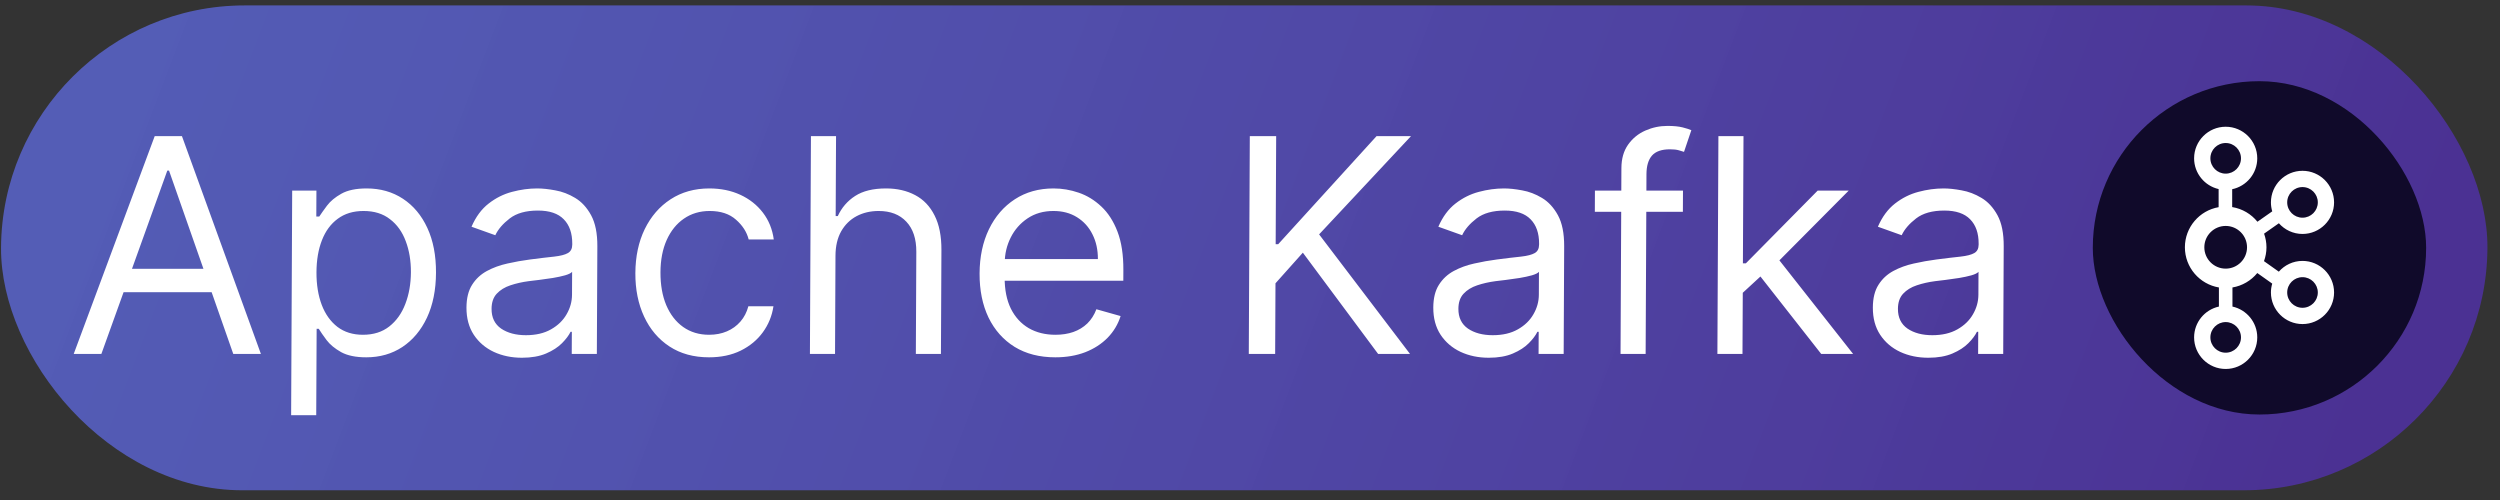
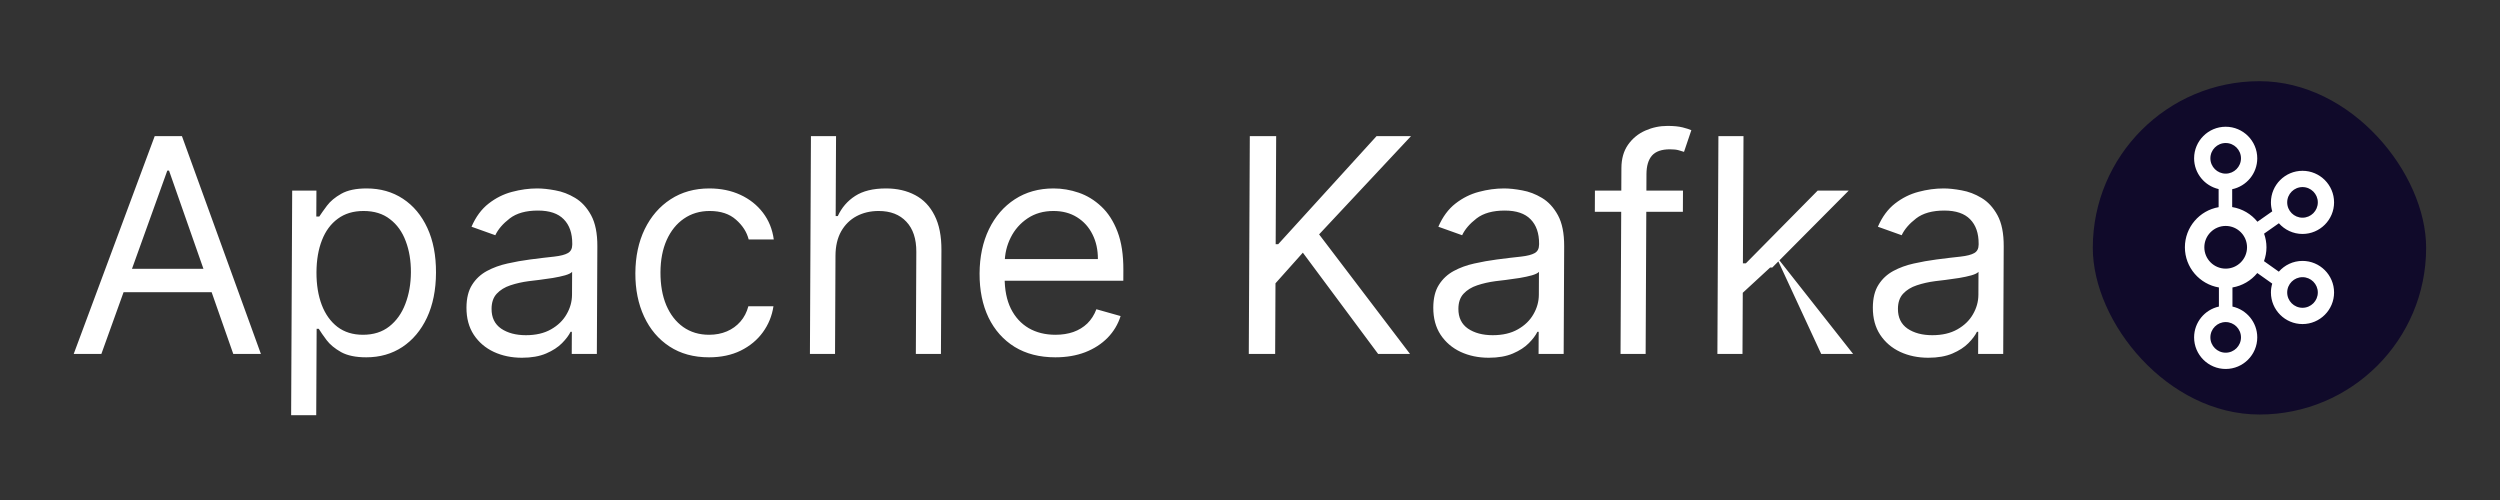
<svg xmlns="http://www.w3.org/2000/svg" width="165" height="33" viewBox="0 0 165 33" fill="none">
  <rect x="0" y="0" width="165" height="33" fill="#333333" stroke="none" />
-   <rect width="164.103" height="32" rx="16" transform="matrix(1 0 -0.005 1 0.148 0.358)" fill="url(#paint0_linear_297_169)" />
-   <path d="M6.691 23.358H4.866L10.211 8.984H12.008L17.219 23.358H15.395L11.155 11.258H11.043L6.691 23.358ZM7.391 17.743H14.747L14.74 19.287H7.384L7.391 17.743ZM19.215 27.401L19.284 12.578H20.884L20.876 14.29H21.073C21.195 14.103 21.365 13.864 21.581 13.574C21.803 13.279 22.117 13.017 22.526 12.788C22.939 12.554 23.496 12.437 24.198 12.437C25.105 12.437 25.905 12.664 26.595 13.118C27.285 13.572 27.823 14.215 28.207 15.048C28.592 15.881 28.781 16.864 28.776 17.996C28.771 19.138 28.572 20.127 28.18 20.965C27.788 21.798 27.246 22.443 26.556 22.902C25.866 23.356 25.072 23.583 24.174 23.583C23.481 23.583 22.927 23.468 22.512 23.239C22.097 23.005 21.777 22.741 21.554 22.446C21.331 22.146 21.159 21.898 21.038 21.702H20.898L20.871 27.401H19.215ZM20.887 17.968C20.884 18.782 20.999 19.5 21.235 20.123C21.471 20.74 21.817 21.224 22.274 21.576C22.731 21.922 23.292 22.095 23.956 22.095C24.649 22.095 25.227 21.912 25.692 21.547C26.162 21.178 26.515 20.682 26.752 20.059C26.994 19.432 27.116 18.735 27.12 17.968C27.123 17.21 27.01 16.527 26.779 15.918C26.552 15.306 26.206 14.821 25.739 14.466C25.278 14.105 24.696 13.925 23.994 13.925C23.32 13.925 22.754 14.096 22.293 14.438C21.833 14.774 21.485 15.247 21.248 15.855C21.011 16.459 20.891 17.163 20.887 17.968ZM34.449 23.611C33.766 23.611 33.147 23.482 32.591 23.225C32.035 22.963 31.595 22.586 31.27 22.095C30.945 21.599 30.784 21 30.787 20.298C30.79 19.68 30.914 19.18 31.159 18.796C31.404 18.408 31.73 18.104 32.139 17.884C32.547 17.664 32.997 17.5 33.489 17.392C33.985 17.28 34.484 17.191 34.985 17.126C35.64 17.041 36.172 16.978 36.579 16.936C36.991 16.889 37.291 16.812 37.478 16.704C37.671 16.597 37.767 16.41 37.769 16.143L37.769 16.087C37.772 15.394 37.585 14.856 37.208 14.473C36.836 14.089 36.268 13.897 35.505 13.897C34.714 13.897 34.094 14.07 33.643 14.416C33.192 14.763 32.874 15.132 32.69 15.525L31.12 14.964C31.404 14.309 31.781 13.799 32.251 13.434C32.725 13.064 33.241 12.807 33.798 12.662C34.361 12.512 34.913 12.437 35.456 12.437C35.802 12.437 36.2 12.479 36.648 12.563C37.102 12.643 37.539 12.809 37.959 13.062C38.383 13.315 38.735 13.696 39.013 14.206C39.291 14.716 39.429 15.399 39.425 16.255L39.392 23.358H37.735L37.742 21.898H37.658C37.544 22.132 37.356 22.383 37.093 22.649C36.829 22.916 36.48 23.143 36.044 23.33C35.608 23.517 35.076 23.611 34.449 23.611ZM34.709 22.123C35.364 22.123 35.917 21.994 36.367 21.737C36.822 21.48 37.165 21.147 37.396 20.74C37.632 20.333 37.751 19.905 37.753 19.456L37.76 17.94C37.69 18.024 37.535 18.101 37.296 18.171C37.062 18.237 36.79 18.295 36.481 18.347C36.177 18.394 35.879 18.436 35.589 18.473C35.303 18.506 35.072 18.534 34.894 18.557C34.463 18.614 34.06 18.705 33.685 18.831C33.315 18.953 33.015 19.138 32.784 19.386C32.559 19.629 32.445 19.961 32.443 20.382C32.44 20.958 32.651 21.393 33.075 21.688C33.505 21.978 34.049 22.123 34.709 22.123ZM46.794 23.583C45.783 23.583 44.914 23.344 44.186 22.867C43.458 22.39 42.9 21.732 42.511 20.895C42.121 20.057 41.929 19.1 41.934 18.024C41.94 16.929 42.145 15.963 42.551 15.125C42.962 14.283 43.532 13.626 44.259 13.153C44.991 12.676 45.844 12.437 46.817 12.437C47.575 12.437 48.258 12.578 48.865 12.858C49.472 13.139 49.968 13.532 50.354 14.037C50.74 14.543 50.979 15.132 51.069 15.806H49.413C49.289 15.315 49.01 14.88 48.577 14.501C48.148 14.117 47.569 13.925 46.839 13.925C46.193 13.925 45.626 14.094 45.138 14.431C44.654 14.763 44.275 15.233 44.001 15.841C43.731 16.445 43.595 17.154 43.591 17.968C43.587 18.801 43.715 19.526 43.974 20.144C44.238 20.761 44.61 21.241 45.09 21.582C45.575 21.924 46.145 22.095 46.8 22.095C47.231 22.095 47.622 22.02 47.974 21.87C48.325 21.721 48.623 21.505 48.868 21.224C49.113 20.944 49.287 20.607 49.392 20.214H51.048C50.952 20.85 50.718 21.423 50.346 21.933C49.978 22.439 49.492 22.841 48.887 23.141C48.287 23.435 47.589 23.583 46.794 23.583ZM55.142 16.873L55.112 23.358H53.455L53.522 8.984H55.179L55.154 14.262H55.294C55.55 13.705 55.931 13.263 56.438 12.935C56.949 12.603 57.629 12.437 58.475 12.437C59.21 12.437 59.853 12.585 60.404 12.879C60.954 13.169 61.38 13.616 61.682 14.22C61.988 14.819 62.139 15.582 62.134 16.508L62.102 23.358H60.446L60.477 16.62C60.481 15.764 60.262 15.102 59.82 14.634C59.382 14.161 58.773 13.925 57.991 13.925C57.449 13.925 56.961 14.04 56.53 14.269C56.103 14.498 55.764 14.833 55.514 15.273C55.269 15.713 55.145 16.246 55.142 16.873ZM69.652 23.583C68.613 23.583 67.718 23.354 66.967 22.895C66.22 22.432 65.645 21.786 65.242 20.958C64.844 20.125 64.647 19.156 64.652 18.052C64.657 16.948 64.863 15.975 65.269 15.132C65.68 14.285 66.25 13.626 66.977 13.153C67.709 12.676 68.562 12.437 69.535 12.437C70.097 12.437 70.651 12.531 71.197 12.718C71.744 12.905 72.241 13.209 72.688 13.63C73.135 14.047 73.491 14.599 73.754 15.287C74.018 15.975 74.147 16.822 74.142 17.828L74.139 18.529H65.829L65.836 17.098H72.461C72.464 16.489 72.345 15.947 72.104 15.469C71.868 14.992 71.528 14.615 71.085 14.339C70.646 14.063 70.127 13.925 69.528 13.925C68.868 13.925 68.297 14.089 67.813 14.416C67.335 14.739 66.965 15.16 66.706 15.68C66.446 16.199 66.314 16.756 66.312 17.35L66.307 18.305C66.303 19.119 66.441 19.809 66.719 20.375C67.002 20.937 67.395 21.365 67.899 21.66C68.403 21.95 68.99 22.095 69.659 22.095C70.094 22.095 70.487 22.034 70.839 21.912C71.195 21.786 71.502 21.599 71.761 21.351C72.019 21.098 72.22 20.785 72.362 20.41L73.96 20.86C73.789 21.402 73.504 21.88 73.104 22.291C72.704 22.698 72.212 23.017 71.626 23.246C71.04 23.471 70.382 23.583 69.652 23.583ZM82.42 23.358L82.487 8.984L84.227 8.984L84.194 16.115H84.363L90.853 8.984H93.127L87.061 15.469L93.06 23.358H90.955L85.988 16.676L84.182 18.698L84.16 23.358H82.42ZM98.26 23.611C97.577 23.611 96.957 23.482 96.402 23.225C95.846 22.963 95.406 22.586 95.08 22.095C94.755 21.599 94.594 21 94.597 20.298C94.6 19.68 94.724 19.18 94.969 18.796C95.215 18.408 95.541 18.104 95.949 17.884C96.357 17.664 96.807 17.5 97.299 17.392C97.796 17.28 98.294 17.191 98.795 17.126C99.451 17.041 99.982 16.978 100.39 16.936C100.802 16.889 101.101 16.812 101.289 16.704C101.481 16.597 101.578 16.41 101.579 16.143L101.58 16.087C101.583 15.394 101.396 14.856 101.019 14.473C100.646 14.089 100.079 13.897 99.316 13.897C98.525 13.897 97.904 14.07 97.453 14.416C97.003 14.763 96.685 15.132 96.501 15.525L94.931 14.964C95.215 14.309 95.592 13.799 96.061 13.434C96.536 13.064 97.052 12.807 97.609 12.662C98.171 12.512 98.724 12.437 99.266 12.437C99.613 12.437 100.01 12.479 100.459 12.563C100.913 12.643 101.349 12.809 101.769 13.062C102.194 13.315 102.545 13.696 102.824 14.206C103.102 14.716 103.239 15.399 103.235 16.255L103.202 23.358H101.546L101.553 21.898H101.468C101.355 22.132 101.167 22.383 100.903 22.649C100.64 22.916 100.29 23.143 99.854 23.33C99.418 23.517 98.887 23.611 98.26 23.611ZM98.519 22.123C99.175 22.123 99.727 21.994 100.178 21.737C100.633 21.48 100.976 21.147 101.207 20.74C101.443 20.333 101.562 19.905 101.564 19.456L101.571 17.94C101.5 18.024 101.346 18.101 101.107 18.171C100.872 18.237 100.601 18.295 100.292 18.347C99.987 18.394 99.69 18.436 99.4 18.473C99.114 18.506 98.882 18.534 98.704 18.557C98.274 18.614 97.871 18.705 97.496 18.831C97.126 18.953 96.826 19.138 96.595 19.386C96.369 19.629 96.255 19.961 96.254 20.382C96.251 20.958 96.462 21.393 96.886 21.688C97.315 21.978 97.86 22.123 98.519 22.123ZM111.077 12.578L111.07 13.981H105.259L105.265 12.578H111.077ZM106.955 23.358L107.013 11.09C107.016 10.472 107.163 9.957 107.455 9.546C107.747 9.134 108.125 8.825 108.589 8.619C109.054 8.413 109.543 8.31 110.058 8.31C110.465 8.31 110.797 8.343 111.054 8.408C111.311 8.474 111.502 8.535 111.629 8.591L111.145 10.023C111.061 9.995 110.944 9.96 110.794 9.917C110.649 9.875 110.458 9.854 110.219 9.854C109.671 9.854 109.275 9.992 109.031 10.268C108.791 10.544 108.67 10.949 108.667 11.483L108.612 23.358H106.955ZM114.91 19.428L114.892 17.378H115.229L119.968 12.578H122.017L116.968 17.659H116.828L114.91 19.428ZM113.348 23.358L113.415 8.984H115.071L115.004 23.358H113.348ZM120.198 23.358L116.012 18.024L117.196 16.873L122.304 23.358H120.198ZM127.27 23.611C126.587 23.611 125.967 23.482 125.412 23.225C124.856 22.963 124.416 22.586 124.091 22.095C123.765 21.599 123.604 21 123.608 20.298C123.61 19.68 123.734 19.18 123.98 18.796C124.225 18.408 124.551 18.104 124.959 17.884C125.368 17.664 125.818 17.5 126.309 17.392C126.806 17.28 127.305 17.191 127.806 17.126C128.461 17.041 128.992 16.978 129.4 16.936C129.812 16.889 130.111 16.812 130.299 16.704C130.492 16.597 130.588 16.41 130.59 16.143L130.59 16.087C130.593 15.394 130.406 14.856 130.029 14.473C129.656 14.089 129.089 13.897 128.326 13.897C127.535 13.897 126.914 14.07 126.464 14.416C126.013 14.763 125.695 15.132 125.511 15.525L123.941 14.964C124.225 14.309 124.602 13.799 125.071 13.434C125.546 13.064 126.062 12.807 126.619 12.662C127.181 12.512 127.734 12.437 128.277 12.437C128.623 12.437 129.02 12.479 129.469 12.563C129.923 12.643 130.359 12.809 130.779 13.062C131.204 13.315 131.555 13.696 131.834 14.206C132.112 14.716 132.249 15.399 132.245 16.255L132.212 23.358H130.556L130.563 21.898H130.478C130.365 22.132 130.177 22.383 129.914 22.649C129.65 22.916 129.301 23.143 128.865 23.33C128.429 23.517 127.897 23.611 127.27 23.611ZM127.53 22.123C128.185 22.123 128.737 21.994 129.188 21.737C129.643 21.48 129.986 21.147 130.217 20.74C130.453 20.333 130.572 19.905 130.574 19.456L130.581 17.94C130.511 18.024 130.356 18.101 130.117 18.171C129.883 18.237 129.611 18.295 129.302 18.347C128.998 18.394 128.7 18.436 128.41 18.473C128.124 18.506 127.893 18.534 127.715 18.557C127.284 18.614 126.881 18.705 126.506 18.831C126.136 18.953 125.836 19.138 125.605 19.386C125.379 19.629 125.266 19.961 125.264 20.382C125.261 20.958 125.472 21.393 125.896 21.688C126.325 21.978 126.87 22.123 127.53 22.123Z" fill="white" />
+   <path d="M6.691 23.358H4.866L10.211 8.984H12.008L17.219 23.358H15.395L11.155 11.258H11.043L6.691 23.358ZM7.391 17.743H14.747L14.74 19.287H7.384L7.391 17.743ZM19.215 27.401L19.284 12.578H20.884L20.876 14.29H21.073C21.195 14.103 21.365 13.864 21.581 13.574C21.803 13.279 22.117 13.017 22.526 12.788C22.939 12.554 23.496 12.437 24.198 12.437C25.105 12.437 25.905 12.664 26.595 13.118C27.285 13.572 27.823 14.215 28.207 15.048C28.592 15.881 28.781 16.864 28.776 17.996C28.771 19.138 28.572 20.127 28.18 20.965C27.788 21.798 27.246 22.443 26.556 22.902C25.866 23.356 25.072 23.583 24.174 23.583C23.481 23.583 22.927 23.468 22.512 23.239C22.097 23.005 21.777 22.741 21.554 22.446C21.331 22.146 21.159 21.898 21.038 21.702H20.898L20.871 27.401H19.215ZM20.887 17.968C20.884 18.782 20.999 19.5 21.235 20.123C21.471 20.74 21.817 21.224 22.274 21.576C22.731 21.922 23.292 22.095 23.956 22.095C24.649 22.095 25.227 21.912 25.692 21.547C26.162 21.178 26.515 20.682 26.752 20.059C26.994 19.432 27.116 18.735 27.12 17.968C27.123 17.21 27.01 16.527 26.779 15.918C26.552 15.306 26.206 14.821 25.739 14.466C25.278 14.105 24.696 13.925 23.994 13.925C23.32 13.925 22.754 14.096 22.293 14.438C21.833 14.774 21.485 15.247 21.248 15.855C21.011 16.459 20.891 17.163 20.887 17.968ZM34.449 23.611C33.766 23.611 33.147 23.482 32.591 23.225C32.035 22.963 31.595 22.586 31.27 22.095C30.945 21.599 30.784 21 30.787 20.298C30.79 19.68 30.914 19.18 31.159 18.796C31.404 18.408 31.73 18.104 32.139 17.884C32.547 17.664 32.997 17.5 33.489 17.392C33.985 17.28 34.484 17.191 34.985 17.126C35.64 17.041 36.172 16.978 36.579 16.936C36.991 16.889 37.291 16.812 37.478 16.704C37.671 16.597 37.767 16.41 37.769 16.143L37.769 16.087C37.772 15.394 37.585 14.856 37.208 14.473C36.836 14.089 36.268 13.897 35.505 13.897C34.714 13.897 34.094 14.07 33.643 14.416C33.192 14.763 32.874 15.132 32.69 15.525L31.12 14.964C31.404 14.309 31.781 13.799 32.251 13.434C32.725 13.064 33.241 12.807 33.798 12.662C34.361 12.512 34.913 12.437 35.456 12.437C35.802 12.437 36.2 12.479 36.648 12.563C37.102 12.643 37.539 12.809 37.959 13.062C38.383 13.315 38.735 13.696 39.013 14.206C39.291 14.716 39.429 15.399 39.425 16.255L39.392 23.358H37.735L37.742 21.898H37.658C37.544 22.132 37.356 22.383 37.093 22.649C36.829 22.916 36.48 23.143 36.044 23.33C35.608 23.517 35.076 23.611 34.449 23.611ZM34.709 22.123C35.364 22.123 35.917 21.994 36.367 21.737C36.822 21.48 37.165 21.147 37.396 20.74C37.632 20.333 37.751 19.905 37.753 19.456L37.76 17.94C37.69 18.024 37.535 18.101 37.296 18.171C37.062 18.237 36.79 18.295 36.481 18.347C36.177 18.394 35.879 18.436 35.589 18.473C35.303 18.506 35.072 18.534 34.894 18.557C34.463 18.614 34.06 18.705 33.685 18.831C33.315 18.953 33.015 19.138 32.784 19.386C32.559 19.629 32.445 19.961 32.443 20.382C32.44 20.958 32.651 21.393 33.075 21.688C33.505 21.978 34.049 22.123 34.709 22.123ZM46.794 23.583C45.783 23.583 44.914 23.344 44.186 22.867C43.458 22.39 42.9 21.732 42.511 20.895C42.121 20.057 41.929 19.1 41.934 18.024C41.94 16.929 42.145 15.963 42.551 15.125C42.962 14.283 43.532 13.626 44.259 13.153C44.991 12.676 45.844 12.437 46.817 12.437C47.575 12.437 48.258 12.578 48.865 12.858C49.472 13.139 49.968 13.532 50.354 14.037C50.74 14.543 50.979 15.132 51.069 15.806H49.413C49.289 15.315 49.01 14.88 48.577 14.501C48.148 14.117 47.569 13.925 46.839 13.925C46.193 13.925 45.626 14.094 45.138 14.431C44.654 14.763 44.275 15.233 44.001 15.841C43.731 16.445 43.595 17.154 43.591 17.968C43.587 18.801 43.715 19.526 43.974 20.144C44.238 20.761 44.61 21.241 45.09 21.582C45.575 21.924 46.145 22.095 46.8 22.095C47.231 22.095 47.622 22.02 47.974 21.87C48.325 21.721 48.623 21.505 48.868 21.224C49.113 20.944 49.287 20.607 49.392 20.214H51.048C50.952 20.85 50.718 21.423 50.346 21.933C49.978 22.439 49.492 22.841 48.887 23.141C48.287 23.435 47.589 23.583 46.794 23.583ZM55.142 16.873L55.112 23.358H53.455L53.522 8.984H55.179L55.154 14.262H55.294C55.55 13.705 55.931 13.263 56.438 12.935C56.949 12.603 57.629 12.437 58.475 12.437C59.21 12.437 59.853 12.585 60.404 12.879C60.954 13.169 61.38 13.616 61.682 14.22C61.988 14.819 62.139 15.582 62.134 16.508L62.102 23.358H60.446L60.477 16.62C60.481 15.764 60.262 15.102 59.82 14.634C59.382 14.161 58.773 13.925 57.991 13.925C57.449 13.925 56.961 14.04 56.53 14.269C56.103 14.498 55.764 14.833 55.514 15.273C55.269 15.713 55.145 16.246 55.142 16.873ZM69.652 23.583C68.613 23.583 67.718 23.354 66.967 22.895C66.22 22.432 65.645 21.786 65.242 20.958C64.844 20.125 64.647 19.156 64.652 18.052C64.657 16.948 64.863 15.975 65.269 15.132C65.68 14.285 66.25 13.626 66.977 13.153C67.709 12.676 68.562 12.437 69.535 12.437C70.097 12.437 70.651 12.531 71.197 12.718C71.744 12.905 72.241 13.209 72.688 13.63C73.135 14.047 73.491 14.599 73.754 15.287C74.018 15.975 74.147 16.822 74.142 17.828L74.139 18.529H65.829L65.836 17.098H72.461C72.464 16.489 72.345 15.947 72.104 15.469C71.868 14.992 71.528 14.615 71.085 14.339C70.646 14.063 70.127 13.925 69.528 13.925C68.868 13.925 68.297 14.089 67.813 14.416C67.335 14.739 66.965 15.16 66.706 15.68C66.446 16.199 66.314 16.756 66.312 17.35L66.307 18.305C66.303 19.119 66.441 19.809 66.719 20.375C67.002 20.937 67.395 21.365 67.899 21.66C68.403 21.95 68.99 22.095 69.659 22.095C70.094 22.095 70.487 22.034 70.839 21.912C71.195 21.786 71.502 21.599 71.761 21.351C72.019 21.098 72.22 20.785 72.362 20.41L73.96 20.86C73.789 21.402 73.504 21.88 73.104 22.291C72.704 22.698 72.212 23.017 71.626 23.246C71.04 23.471 70.382 23.583 69.652 23.583ZM82.42 23.358L82.487 8.984L84.227 8.984L84.194 16.115H84.363L90.853 8.984H93.127L87.061 15.469L93.06 23.358H90.955L85.988 16.676L84.182 18.698L84.16 23.358H82.42ZM98.26 23.611C97.577 23.611 96.957 23.482 96.402 23.225C95.846 22.963 95.406 22.586 95.08 22.095C94.755 21.599 94.594 21 94.597 20.298C94.6 19.68 94.724 19.18 94.969 18.796C95.215 18.408 95.541 18.104 95.949 17.884C96.357 17.664 96.807 17.5 97.299 17.392C97.796 17.28 98.294 17.191 98.795 17.126C99.451 17.041 99.982 16.978 100.39 16.936C100.802 16.889 101.101 16.812 101.289 16.704C101.481 16.597 101.578 16.41 101.579 16.143L101.58 16.087C101.583 15.394 101.396 14.856 101.019 14.473C100.646 14.089 100.079 13.897 99.316 13.897C98.525 13.897 97.904 14.07 97.453 14.416C97.003 14.763 96.685 15.132 96.501 15.525L94.931 14.964C95.215 14.309 95.592 13.799 96.061 13.434C96.536 13.064 97.052 12.807 97.609 12.662C98.171 12.512 98.724 12.437 99.266 12.437C99.613 12.437 100.01 12.479 100.459 12.563C100.913 12.643 101.349 12.809 101.769 13.062C102.194 13.315 102.545 13.696 102.824 14.206C103.102 14.716 103.239 15.399 103.235 16.255L103.202 23.358H101.546L101.553 21.898H101.468C101.355 22.132 101.167 22.383 100.903 22.649C100.64 22.916 100.29 23.143 99.854 23.33C99.418 23.517 98.887 23.611 98.26 23.611ZM98.519 22.123C99.175 22.123 99.727 21.994 100.178 21.737C100.633 21.48 100.976 21.147 101.207 20.74C101.443 20.333 101.562 19.905 101.564 19.456L101.571 17.94C101.5 18.024 101.346 18.101 101.107 18.171C100.872 18.237 100.601 18.295 100.292 18.347C99.987 18.394 99.69 18.436 99.4 18.473C99.114 18.506 98.882 18.534 98.704 18.557C98.274 18.614 97.871 18.705 97.496 18.831C97.126 18.953 96.826 19.138 96.595 19.386C96.369 19.629 96.255 19.961 96.254 20.382C96.251 20.958 96.462 21.393 96.886 21.688C97.315 21.978 97.86 22.123 98.519 22.123ZM111.077 12.578L111.07 13.981H105.259L105.265 12.578H111.077ZM106.955 23.358L107.013 11.09C107.016 10.472 107.163 9.957 107.455 9.546C107.747 9.134 108.125 8.825 108.589 8.619C109.054 8.413 109.543 8.31 110.058 8.31C110.465 8.31 110.797 8.343 111.054 8.408C111.311 8.474 111.502 8.535 111.629 8.591L111.145 10.023C111.061 9.995 110.944 9.96 110.794 9.917C110.649 9.875 110.458 9.854 110.219 9.854C109.671 9.854 109.275 9.992 109.031 10.268C108.791 10.544 108.67 10.949 108.667 11.483L108.612 23.358H106.955ZM114.91 19.428L114.892 17.378H115.229L119.968 12.578H122.017L116.968 17.659H116.828L114.91 19.428ZM113.348 23.358L113.415 8.984H115.071L115.004 23.358H113.348ZM120.198 23.358L117.196 16.873L122.304 23.358H120.198ZM127.27 23.611C126.587 23.611 125.967 23.482 125.412 23.225C124.856 22.963 124.416 22.586 124.091 22.095C123.765 21.599 123.604 21 123.608 20.298C123.61 19.68 123.734 19.18 123.98 18.796C124.225 18.408 124.551 18.104 124.959 17.884C125.368 17.664 125.818 17.5 126.309 17.392C126.806 17.28 127.305 17.191 127.806 17.126C128.461 17.041 128.992 16.978 129.4 16.936C129.812 16.889 130.111 16.812 130.299 16.704C130.492 16.597 130.588 16.41 130.59 16.143L130.59 16.087C130.593 15.394 130.406 14.856 130.029 14.473C129.656 14.089 129.089 13.897 128.326 13.897C127.535 13.897 126.914 14.07 126.464 14.416C126.013 14.763 125.695 15.132 125.511 15.525L123.941 14.964C124.225 14.309 124.602 13.799 125.071 13.434C125.546 13.064 126.062 12.807 126.619 12.662C127.181 12.512 127.734 12.437 128.277 12.437C128.623 12.437 129.02 12.479 129.469 12.563C129.923 12.643 130.359 12.809 130.779 13.062C131.204 13.315 131.555 13.696 131.834 14.206C132.112 14.716 132.249 15.399 132.245 16.255L132.212 23.358H130.556L130.563 21.898H130.478C130.365 22.132 130.177 22.383 129.914 22.649C129.65 22.916 129.301 23.143 128.865 23.33C128.429 23.517 127.897 23.611 127.27 23.611ZM127.53 22.123C128.185 22.123 128.737 21.994 129.188 21.737C129.643 21.48 129.986 21.147 130.217 20.74C130.453 20.333 130.572 19.905 130.574 19.456L130.581 17.94C130.511 18.024 130.356 18.101 130.117 18.171C129.883 18.237 129.611 18.295 129.302 18.347C128.998 18.394 128.7 18.436 128.41 18.473C128.124 18.506 127.893 18.534 127.715 18.557C127.284 18.614 126.881 18.705 126.506 18.831C126.136 18.953 125.836 19.138 125.605 19.386C125.379 19.629 125.266 19.961 125.264 20.382C125.261 20.958 125.472 21.393 125.896 21.688C126.325 21.978 126.87 22.123 127.53 22.123Z" fill="white" />
  <rect x="138.125" y="5.358" width="22" height="22" rx="11" fill="#100A2A" />
  <path d="M151.965 17.22C151.343 17.22 150.785 17.495 150.402 17.93L149.423 17.236C149.527 16.95 149.587 16.643 149.587 16.321C149.587 16.005 149.529 15.703 149.429 15.421L150.406 14.735C150.788 15.167 151.345 15.441 151.965 15.441C153.114 15.441 154.049 14.506 154.049 13.357C154.049 12.208 153.114 11.273 151.965 11.273C150.816 11.273 149.881 12.208 149.881 13.357C149.881 13.563 149.912 13.761 149.968 13.949L148.99 14.635C148.582 14.129 147.994 13.775 147.324 13.667L147.324 12.488C148.268 12.29 148.979 11.451 148.979 10.449C148.979 9.3 148.044 8.365 146.895 8.365C145.746 8.365 144.811 9.3 144.811 10.449C144.811 11.438 145.504 12.266 146.429 12.479L146.429 13.673C145.166 13.894 144.203 14.996 144.203 16.321C144.203 17.653 145.176 18.759 146.448 18.973L146.448 20.233C145.513 20.439 144.811 21.272 144.811 22.268C144.811 23.417 145.746 24.352 146.895 24.352C148.044 24.352 148.979 23.417 148.979 22.268C148.979 21.272 148.277 20.439 147.342 20.233L147.342 18.973C147.986 18.864 148.568 18.526 148.981 18.02L149.967 18.718C149.912 18.904 149.881 19.1 149.881 19.304C149.881 20.453 150.816 21.388 151.965 21.388C153.114 21.388 154.049 20.453 154.049 19.304C154.049 18.154 153.114 17.22 151.965 17.22ZM151.965 12.347C152.522 12.347 152.976 12.8 152.976 13.357C152.976 13.914 152.522 14.368 151.965 14.368C151.408 14.368 150.955 13.914 150.955 13.357C150.955 12.8 151.408 12.347 151.965 12.347ZM145.885 10.449C145.885 9.892 146.338 9.439 146.895 9.439C147.452 9.439 147.905 9.892 147.905 10.449C147.905 11.006 147.452 11.46 146.895 11.46C146.338 11.46 145.885 11.006 145.885 10.449ZM147.905 22.268C147.905 22.825 147.452 23.278 146.895 23.278C146.338 23.278 145.885 22.825 145.885 22.268C145.885 21.711 146.338 21.257 146.895 21.257C147.452 21.257 147.905 21.711 147.905 22.268ZM146.895 17.73C146.118 17.73 145.486 17.098 145.486 16.321C145.486 15.544 146.118 14.912 146.895 14.912C147.672 14.912 148.304 15.544 148.304 16.321C148.304 17.098 147.672 17.73 146.895 17.73ZM151.965 20.314C151.408 20.314 150.955 19.861 150.955 19.304C150.955 18.747 151.408 18.293 151.965 18.293C152.522 18.293 152.976 18.747 152.976 19.304C152.976 19.861 152.522 20.314 151.965 20.314Z" fill="white" />
  <defs>
    <linearGradient id="paint0_linear_297_169" x1="8.422" y1="2.909" x2="145.881" y2="54.537" gradientUnits="userSpaceOnUse">
      <stop stop-color="#5964CD" stop-opacity="0.85" />
      <stop offset="1" stop-color="#4B3193" />
    </linearGradient>
  </defs>
</svg>